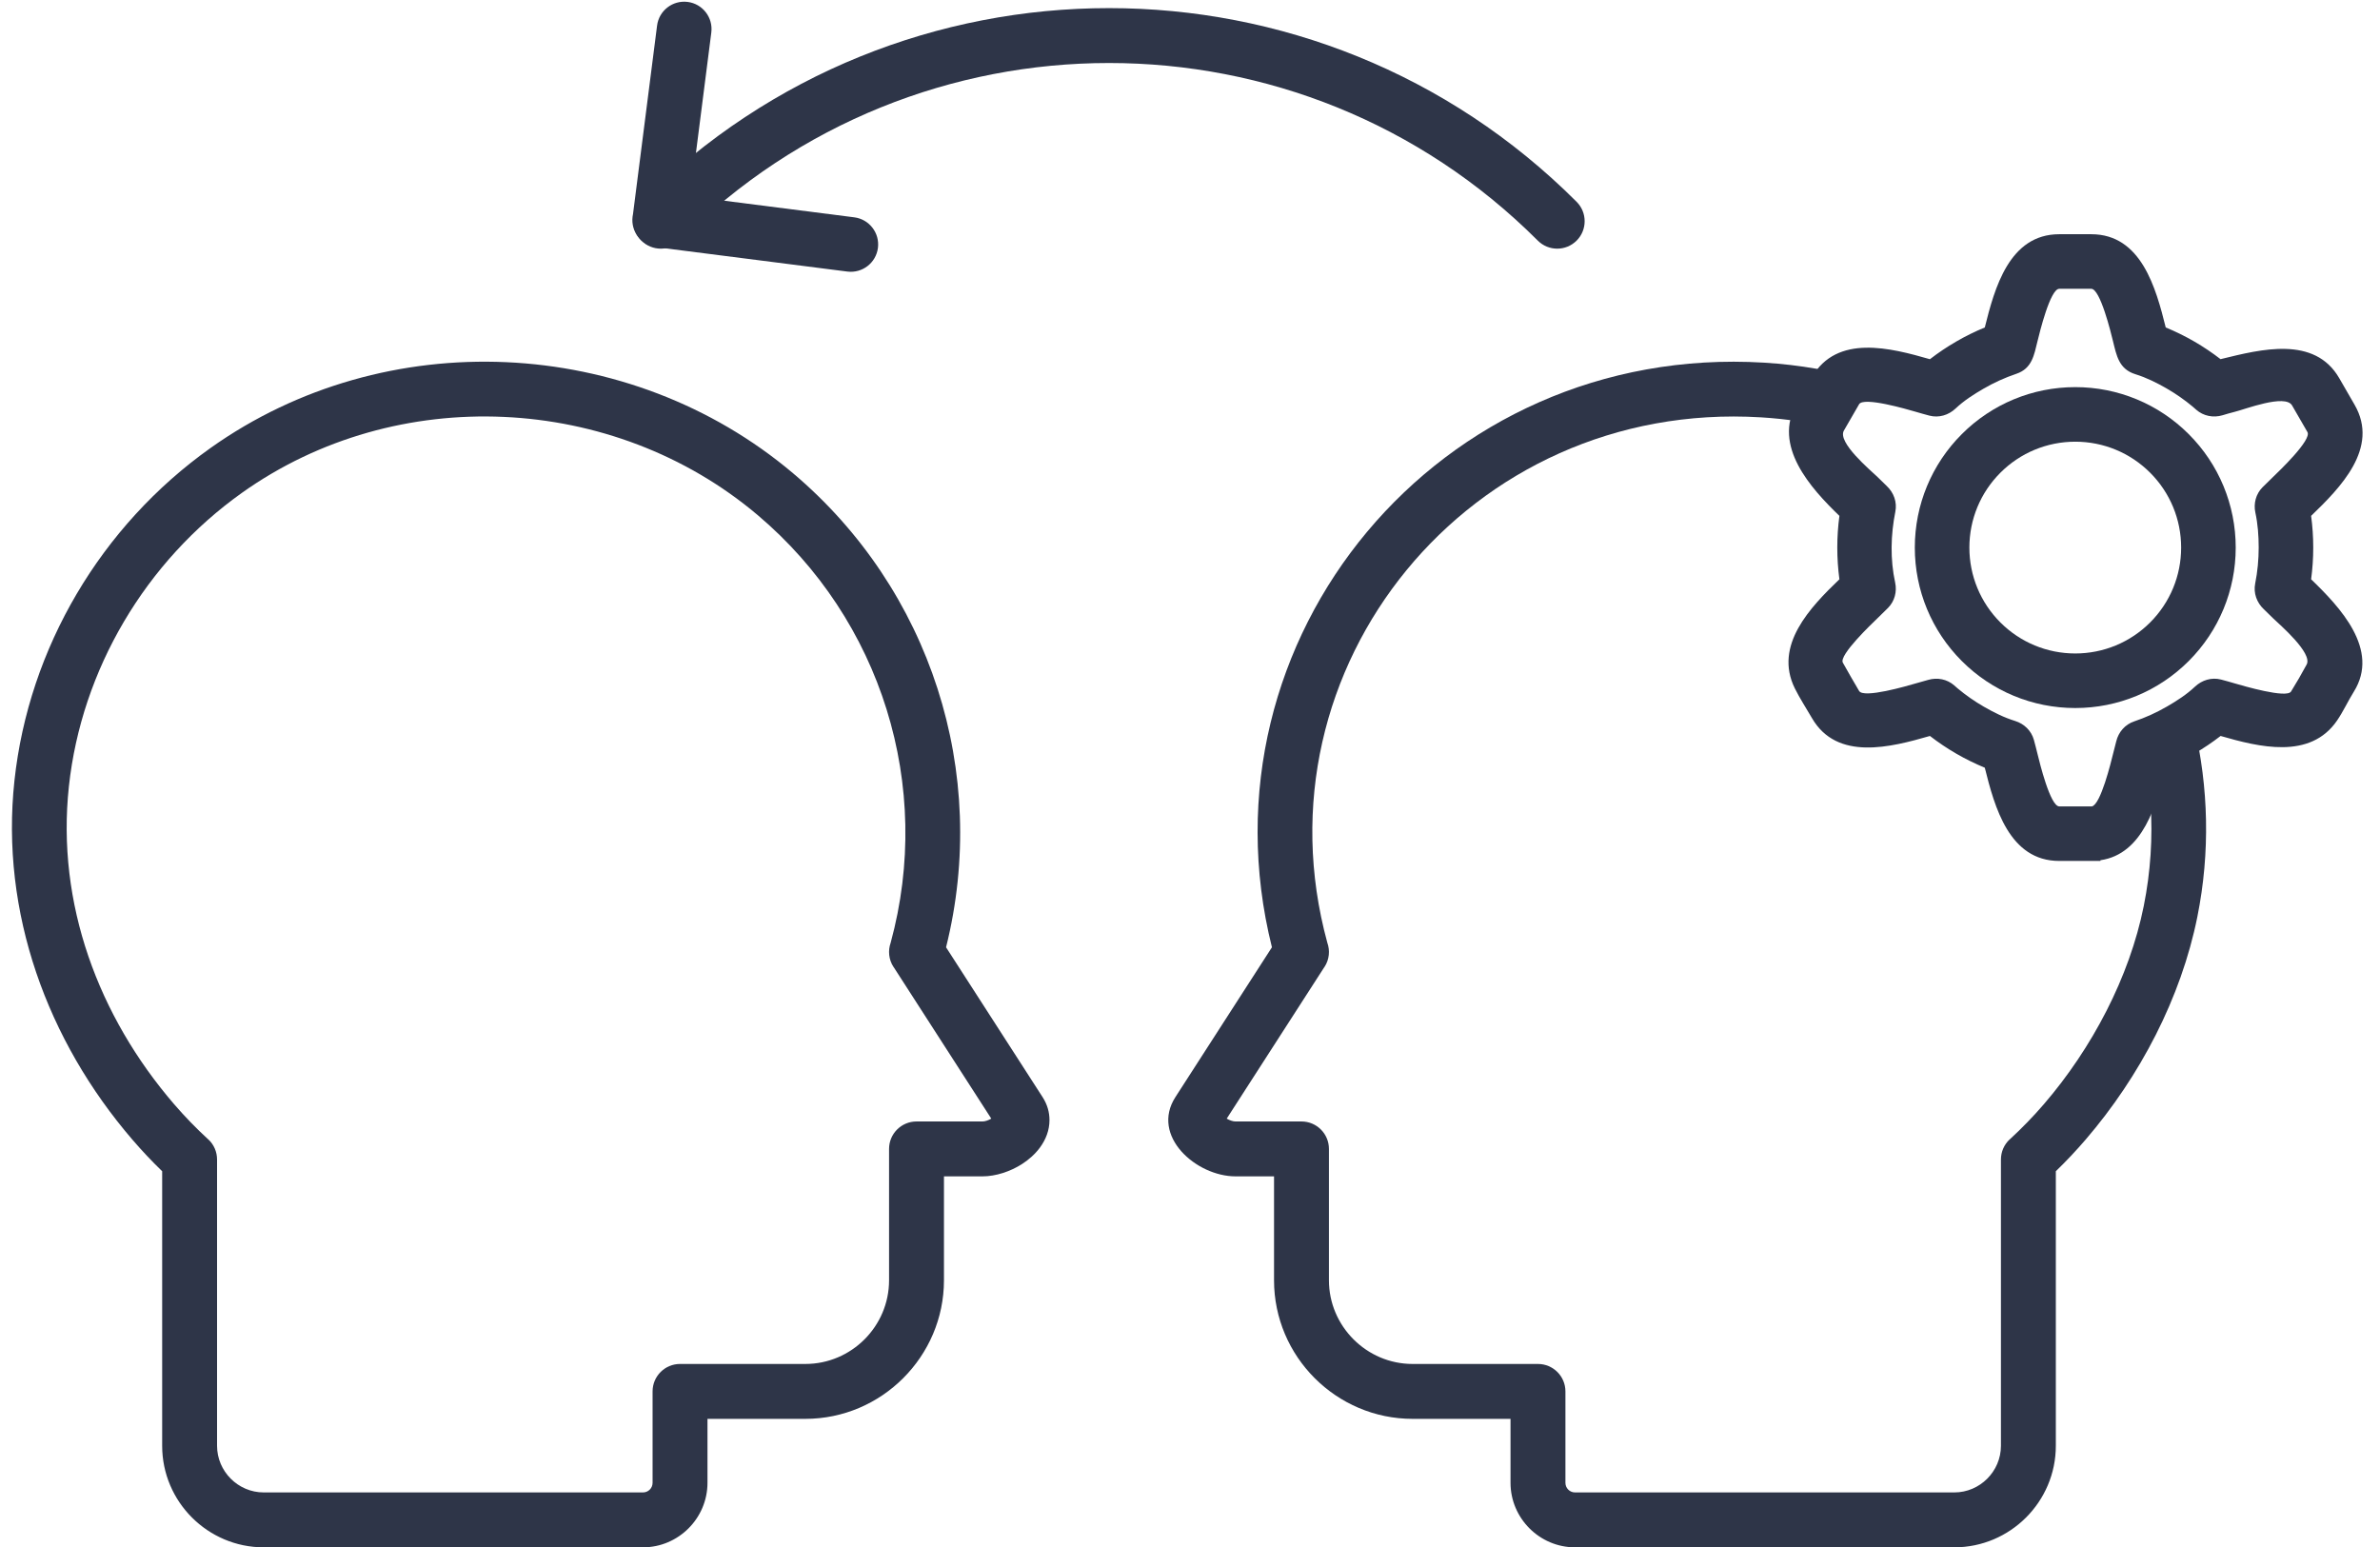
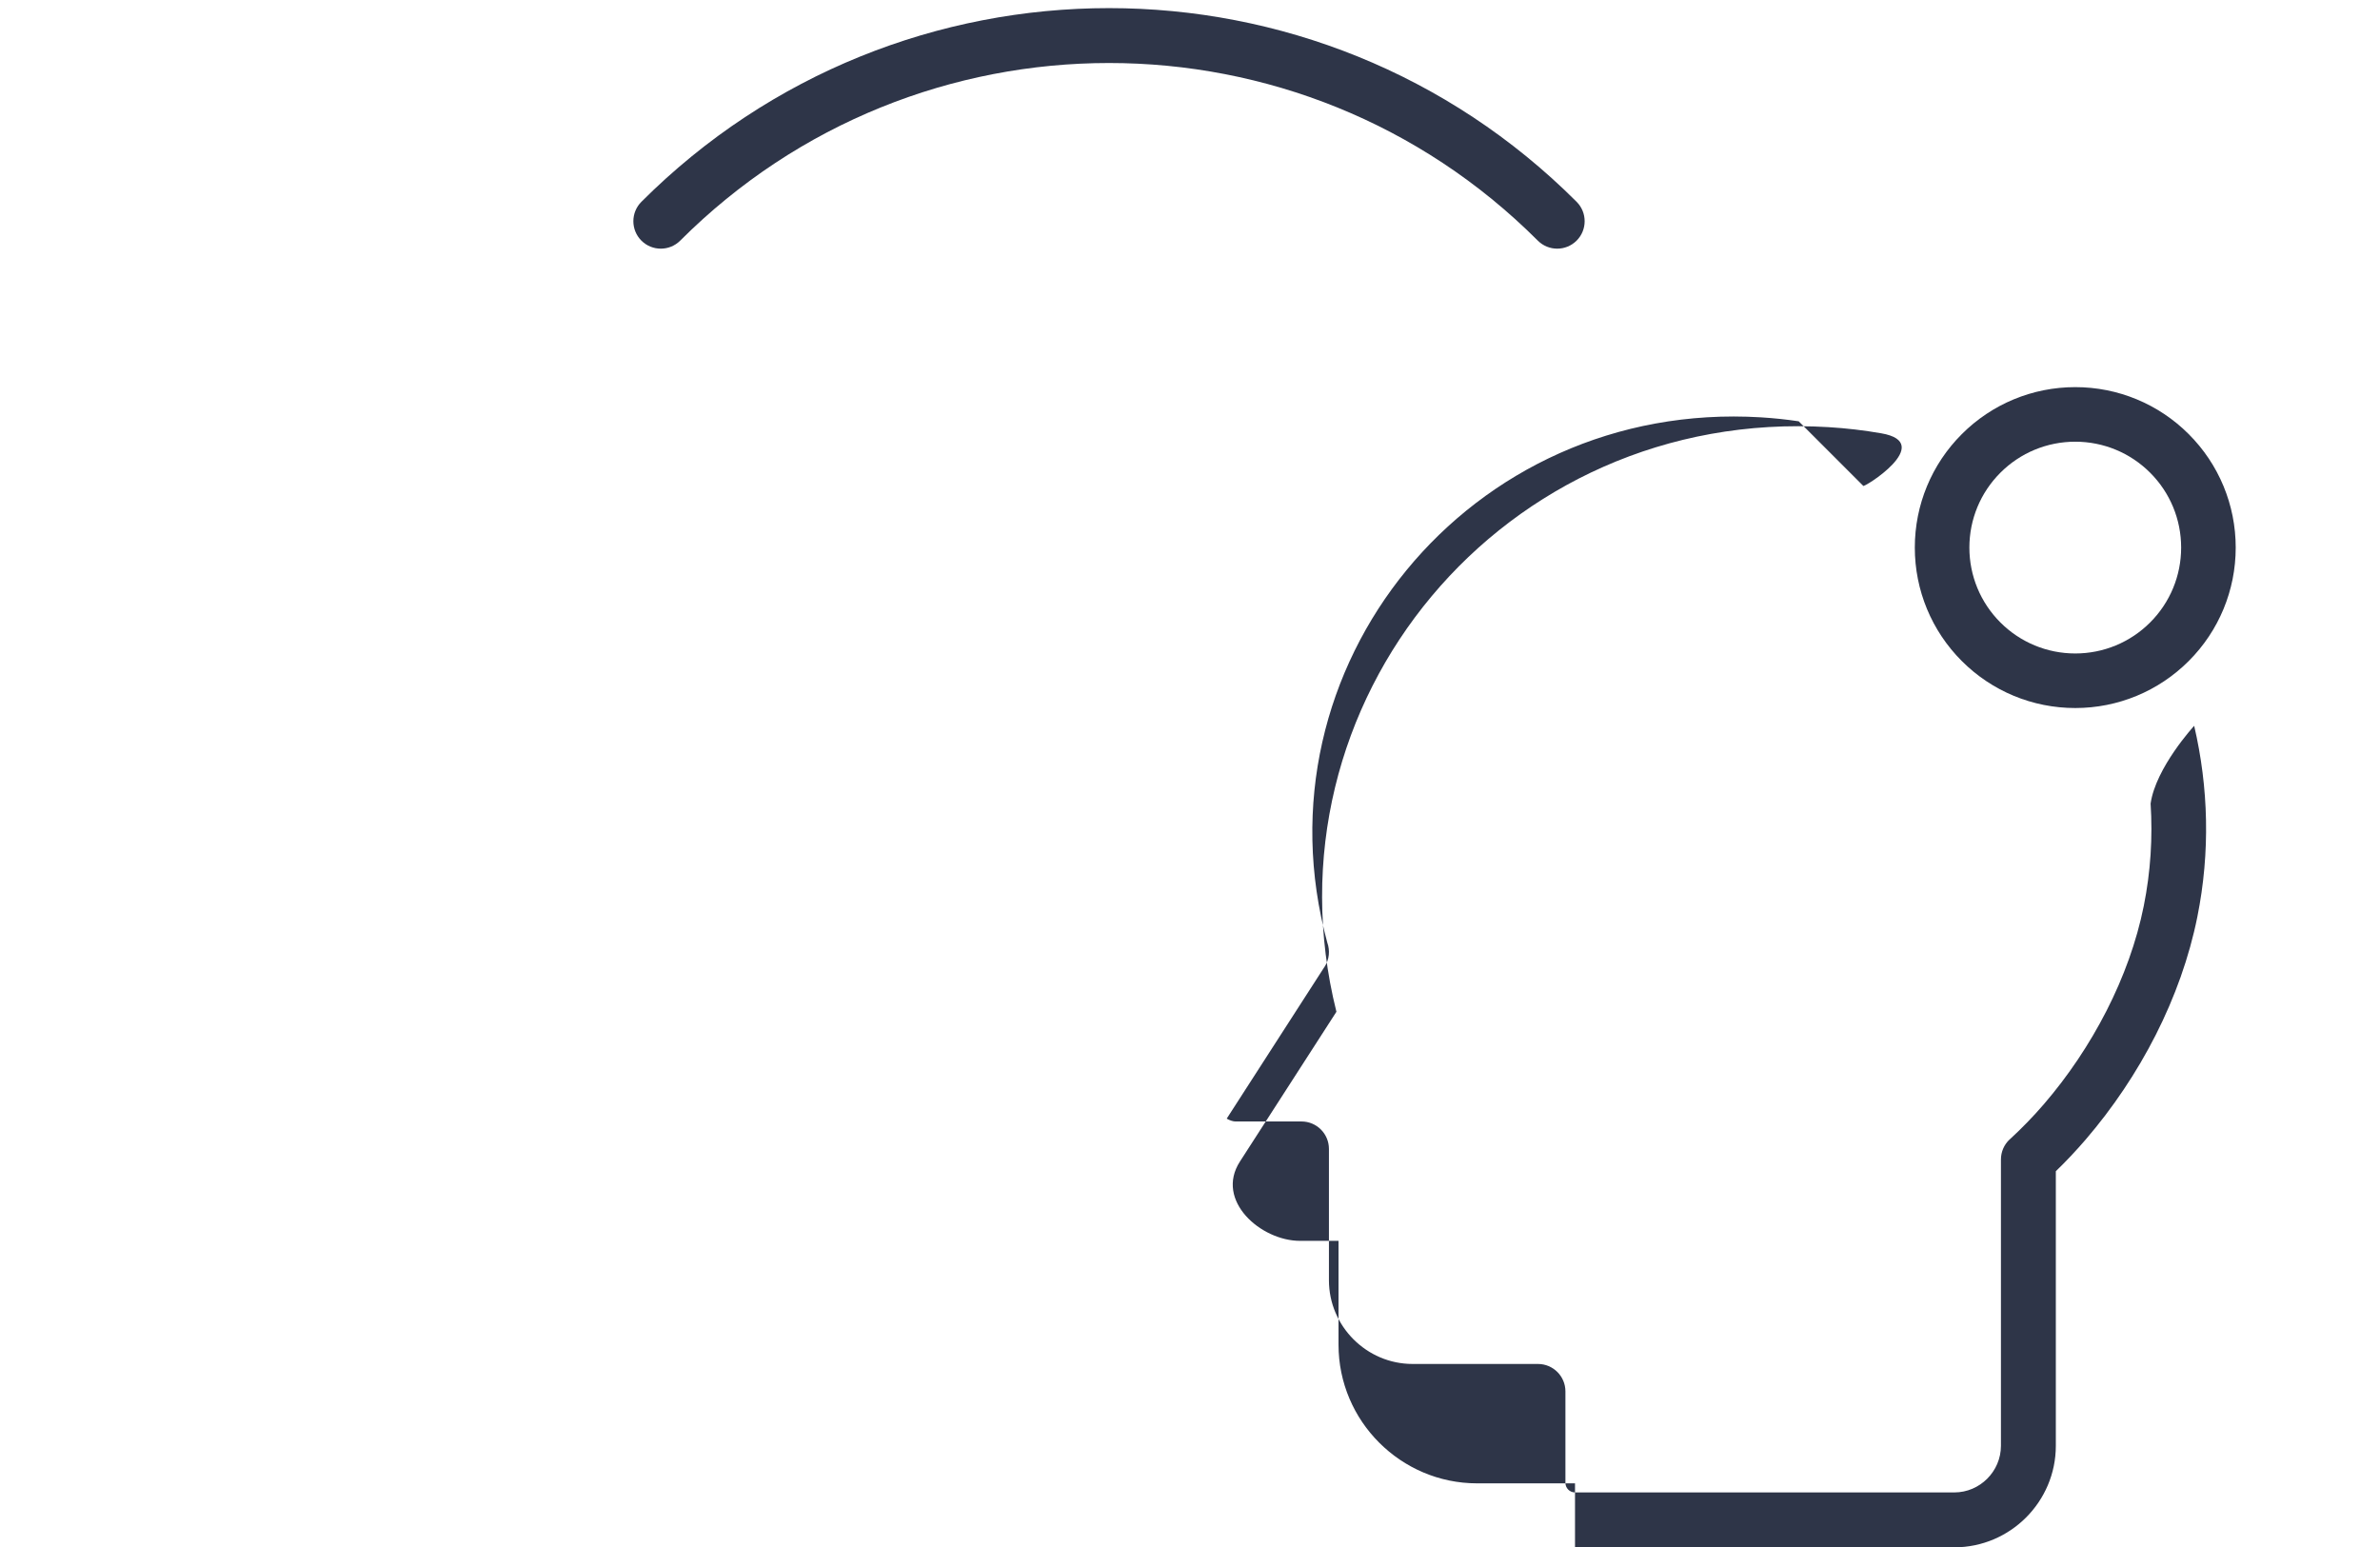
<svg xmlns="http://www.w3.org/2000/svg" clip-rule="evenodd" fill="#2e3548" fill-rule="evenodd" height="337" image-rendering="optimizeQuality" preserveAspectRatio="xMidYMid meet" shape-rendering="geometricPrecision" text-rendering="geometricPrecision" version="1" viewBox="-2.6 87.3 518.4 337.0" width="518.4" zoomAndPan="magnify">
  <g>
    <g id="change1_1">
-       <path d="M469.129 158.624c2.133,0.878 4.206,1.899 6.202,3.054 1.997,1.155 3.917,2.446 5.743,3.857 0.097,-0.027 0.193,-0.052 0.291,-0.077 8.42,-2.055 20.178,-5.102 25.554,4.208l3.347 5.797c5.451,9.437 -3.12,18.08 -9.469,24.201 0.307,2.289 0.462,4.599 0.462,6.909 0,2.309 -0.155,4.617 -0.462,6.905 6.256,6.035 15.05,15.3 9.296,24.495 -1.276,2.04 -2.28,4.27 -3.638,6.259 -5.871,8.598 -17.038,5.773 -25.376,3.371 -1.827,1.413 -3.749,2.706 -5.751,3.863 -1.995,1.154 -4.068,2.174 -6.201,3.053 -1.991,8.009 -4.918,18.806 -14.224,20.151l0 0.156 -8.967 0c-10.897,0 -14.089,-11.755 -16.219,-20.308 -2.131,-0.879 -4.204,-1.9 -6.2,-3.053 -2.002,-1.157 -3.922,-2.45 -5.751,-3.862 -8.476,2.443 -20.248,5.542 -25.7,-3.9 -1.238,-2.144 -2.628,-4.244 -3.725,-6.461 -4.659,-9.406 3.428,-17.72 9.708,-23.765 -0.613,-4.578 -0.612,-9.236 0,-13.814 -6.293,-6.074 -14.62,-15.256 -9.28,-24.51l3.298 -5.714c5.451,-9.444 17.223,-6.332 25.698,-3.899 1.828,-1.414 3.75,-2.706 5.752,-3.862 1.996,-1.154 4.069,-2.176 6.2,-3.053 2.127,-8.554 5.322,-20.308 16.219,-20.308l6.974 0c10.896,0 14.089,11.754 16.218,20.307zm5.871 17.243c-1.755,-1.463 -3.637,-2.774 -5.614,-3.919 -2.179,-1.259 -4.452,-2.394 -6.861,-3.138 -3.612,-1.117 -4.11,-4.08 -4.889,-7.227 -0.431,-1.752 -2.758,-11.38 -4.726,-11.38l-6.974 0c-1.969,0 -4.295,9.628 -4.727,11.381 -0.75,3.033 -1.181,5.978 -4.616,7.133 -2.478,0.836 -4.869,1.922 -7.133,3.232 -2.152,1.245 -4.292,2.619 -6.106,4.331 -1.518,1.434 -3.621,2.081 -5.669,1.556 -1.037,-0.267 -2.072,-0.573 -3.1,-0.87 -1.729,-0.498 -11.268,-3.308 -12.247,-1.613l-3.308 5.731c-1.478,2.561 5.756,8.602 7.331,10.117 0.676,0.648 1.329,1.323 2.01,1.964 1.525,1.435 2.28,3.511 1.864,5.589 -1.011,5.06 -1.139,10.388 -0.039,15.443 0.431,1.974 -0.115,4.046 -1.541,5.498 -0.75,0.764 -1.52,1.508 -2.291,2.25 -1.259,1.213 -8.456,8.056 -7.566,9.687 1.135,2.08 2.357,4.111 3.541,6.162 0.979,1.696 10.518,-1.114 12.247,-1.613 0.928,-0.269 1.864,-0.517 2.792,-0.789 1.984,-0.582 4.127,-0.17 5.694,1.207l0.751 0.659c1.762,1.47 3.652,2.79 5.639,3.939 2.177,1.259 4.449,2.395 6.859,3.138 1.969,0.609 3.529,2.108 4.09,4.115 0.287,1.031 0.543,2.073 0.8,3.111 0.432,1.752 2.759,11.382 4.727,11.382l7.11 0c1.932,-0.428 4.167,-9.676 4.591,-11.383 0.23,-0.933 0.485,-1.858 0.711,-2.79 0.49,-2.017 1.916,-3.676 3.905,-4.342 2.48,-0.83 4.866,-1.922 7.132,-3.23 2.152,-1.244 4.291,-2.62 6.105,-4.332 1.519,-1.434 3.621,-2.081 5.672,-1.554 1.037,0.266 2.07,0.572 3.098,0.868 1.672,0.483 11.196,3.299 12.163,1.737 1.193,-1.924 2.333,-3.888 3.403,-5.884 1.335,-2.493 -5.796,-8.601 -7.342,-10.088 -0.673,-0.646 -1.323,-1.318 -2.002,-1.956 -1.528,-1.434 -2.287,-3.515 -1.871,-5.595 0.513,-2.571 0.762,-5.196 0.762,-7.818 0,-2.557 -0.185,-5.134 -0.726,-7.638 -0.426,-1.972 0.122,-4.037 1.545,-5.487 0.75,-0.764 1.52,-1.506 2.29,-2.248 1.297,-1.247 8.493,-8.096 7.513,-9.793l-3.348 -5.799c-1.487,-2.574 -10.328,0.868 -12.48,1.385 -0.909,0.219 -1.791,0.49 -2.685,0.755 -1.987,0.588 -4.137,0.176 -5.707,-1.204l-0.775 -0.679z" fill="inherit" />
      <path d="M449.424 171.622c9.299,0 18.138,3.663 24.712,10.237 6.574,6.574 10.237,15.413 10.237,24.712 0,9.299 -3.663,18.139 -10.237,24.713 -6.574,6.574 -15.413,10.236 -24.712,10.236 -9.298,0 -18.139,-3.661 -24.712,-10.236 -6.574,-6.574 -10.237,-15.415 -10.237,-24.713 0,-9.299 3.663,-18.138 10.237,-24.712 6.573,-6.574 15.415,-10.237 24.712,-10.237zm16.309 18.641c-4.341,-4.341 -10.169,-6.755 -16.309,-6.755 -6.138,0 -11.967,2.414 -16.308,6.755 -4.341,4.341 -6.756,10.168 -6.756,16.308 0,6.139 2.415,11.968 6.756,16.309 4.341,4.339 10.169,6.755 16.308,6.755 6.139,0 11.968,-2.415 16.309,-6.755 4.339,-4.341 6.754,-10.169 6.754,-16.309 0,-6.139 -2.414,-11.967 -6.754,-16.308z" fill="inherit" />
-       <path d="M389.187 179.066c-2.693,-0.404 -5.445,-0.694 -8.252,-0.865 -63.49,-3.856 -110.808,54.454 -94.421,114.448 0.602,1.688 0.442,3.626 -0.604,5.249l-0.011 -0.007 -21.302 33.065c0.659,0.38 1.359,0.617 1.917,0.617l14.37 0c3.301,0 5.979,2.678 5.979,5.979l0 28.615c0,10.012 8.213,18.226 18.226,18.226l27.307 0c3.301,0 5.979,2.678 5.979,5.979l0 19.913c0,1.154 0.937,2.091 2.089,2.091l82.617 0c5.572,0 10.155,-4.584 10.155,-10.156l0 -11.848 0 -50.521 0.001 0c0,-1.615 0.651,-3.224 1.933,-4.402l0.007 0.008c2.646,-2.431 5.134,-4.998 7.442,-7.682 10.441,-12.139 18.613,-27.618 21.725,-43.124 1.499,-7.465 1.965,-14.959 1.493,-22.318 1.123,-7.852 9.49,-16.938 9.49,-16.938 3.123,13.393 3.517,27.529 0.693,41.592 -3.547,17.665 -12.509,34.779 -24.34,48.542 -2.068,2.406 -4.234,4.704 -6.488,6.886l0 47.958 0 11.848c0,12.175 -9.938,22.113 -22.113,22.113l-82.617 0c-7.721,0 -14.047,-6.337 -14.047,-14.047l0 -13.935 -21.328 0c-16.613,0 -30.182,-13.57 -30.182,-30.183l0 -22.636 -8.393 0c-8.543,0 -18.555,-8.784 -13.087,-17.268l21.023 -32.628c-16.797,-67.271 36.365,-131.64 107.187,-127.342 3.892,0.235 7.727,0.689 11.489,1.342 12.033,2.085 -4.153,12.132 -3.938,11.432z" fill="inherit" fill-rule="nonzero" />
-       <path d="M35.298 327.777c2.307,2.682 4.793,5.249 7.439,7.68l0.007 -0.008c1.283,1.178 1.933,2.787 1.933,4.402l0.001 0 0 50.519 0 11.849c0,5.572 4.583,10.156 10.155,10.156l82.618 0c1.154,0 2.091,-0.937 2.091,-2.091l0 -19.915c0,-3.301 2.678,-5.979 5.979,-5.979l27.307 0c10.026,0 18.223,-8.198 18.223,-18.223l0 -28.616c0,-3.301 2.678,-5.979 5.979,-5.979l14.372 0c0.556,0 1.258,-0.239 1.916,-0.617l-21.302 -33.065 -0.011 0.007c-1.044,-1.623 -1.206,-3.561 -0.604,-5.249 9.302,-34.063 -1.98,-70.368 -28.996,-93.181 -31.416,-26.53 -78.561,-28.814 -112.263,-4.852 -10.527,7.485 -19.276,17.12 -25.739,28.074 -6.455,10.937 -10.619,23.174 -11.992,35.877 -2.761,25.567 6.455,50.105 22.886,69.209zm-9.063 7.753c-18.498,-21.51 -28.797,-49.448 -25.687,-78.224 1.56,-14.435 6.276,-28.315 13.578,-40.688 7.292,-12.358 17.183,-23.244 29.102,-31.719 38.177,-27.141 91.311,-24.579 126.883,5.459 29.991,25.328 42.842,65.284 33.354,103.276l21.023 32.629c1.039,1.613 1.505,3.3 1.505,5.007 0,2.194 -0.781,4.225 -2.081,5.989 -1.018,1.382 -2.375,2.606 -3.886,3.576 -2.537,1.636 -5.741,2.694 -8.624,2.694l-8.393 0 0 22.637c0,16.583 -13.589,30.181 -30.181,30.181l-21.328 0 0 13.936c0,7.71 -6.326,14.047 -14.048,14.047l-82.618 0c-12.175,0 -22.111,-9.938 -22.111,-22.113l0 -11.849 0 -47.956c-2.254,-2.18 -4.419,-4.479 -6.487,-6.883z" fill="inherit" fill-rule="nonzero" />
+       <path d="M389.187 179.066c-2.693,-0.404 -5.445,-0.694 -8.252,-0.865 -63.49,-3.856 -110.808,54.454 -94.421,114.448 0.602,1.688 0.442,3.626 -0.604,5.249l-0.011 -0.007 -21.302 33.065c0.659,0.38 1.359,0.617 1.917,0.617l14.37 0c3.301,0 5.979,2.678 5.979,5.979l0 28.615c0,10.012 8.213,18.226 18.226,18.226l27.307 0c3.301,0 5.979,2.678 5.979,5.979l0 19.913c0,1.154 0.937,2.091 2.089,2.091l82.617 0c5.572,0 10.155,-4.584 10.155,-10.156l0 -11.848 0 -50.521 0.001 0c0,-1.615 0.651,-3.224 1.933,-4.402l0.007 0.008c2.646,-2.431 5.134,-4.998 7.442,-7.682 10.441,-12.139 18.613,-27.618 21.725,-43.124 1.499,-7.465 1.965,-14.959 1.493,-22.318 1.123,-7.852 9.49,-16.938 9.49,-16.938 3.123,13.393 3.517,27.529 0.693,41.592 -3.547,17.665 -12.509,34.779 -24.34,48.542 -2.068,2.406 -4.234,4.704 -6.488,6.886l0 47.958 0 11.848c0,12.175 -9.938,22.113 -22.113,22.113l-82.617 0l0 -13.935 -21.328 0c-16.613,0 -30.182,-13.57 -30.182,-30.183l0 -22.636 -8.393 0c-8.543,0 -18.555,-8.784 -13.087,-17.268l21.023 -32.628c-16.797,-67.271 36.365,-131.64 107.187,-127.342 3.892,0.235 7.727,0.689 11.489,1.342 12.033,2.085 -4.153,12.132 -3.938,11.432z" fill="inherit" fill-rule="nonzero" />
      <path d="M137.105 131.257c-2.334,2.334 -2.334,6.12 0,8.454 2.334,2.334 6.122,2.334 8.456,0 25.789,-25.789 59.595,-38.687 93.398,-38.687 33.803,0 67.608,12.898 93.398,38.687 2.334,2.334 6.12,2.334 8.454,0 2.334,-2.334 2.334,-6.12 0,-8.454 -28.125,-28.125 -64.99,-42.19 -101.853,-42.19 -36.862,0 -73.728,14.066 -101.854,42.19z" fill="inherit" fill-rule="nonzero" />
-       <path d="M181.973 146.451c3.262,0.412 6.243,-1.898 6.656,-5.16 0.411,-3.263 -1.898,-6.243 -5.161,-6.656l-35.691 -4.557 4.559 -35.706c0.412,-3.262 -1.898,-6.243 -5.16,-6.656 -3.262,-0.411 -6.243,1.899 -6.656,5.161l-5.245 41.075c-0.037,0.17 -0.067,0.344 -0.09,0.52 -0.418,3.274 1.899,6.269 5.173,6.687l0.009 -0.022 41.606 5.313z" fill="inherit" fill-rule="nonzero" />
    </g>
  </g>
</svg>